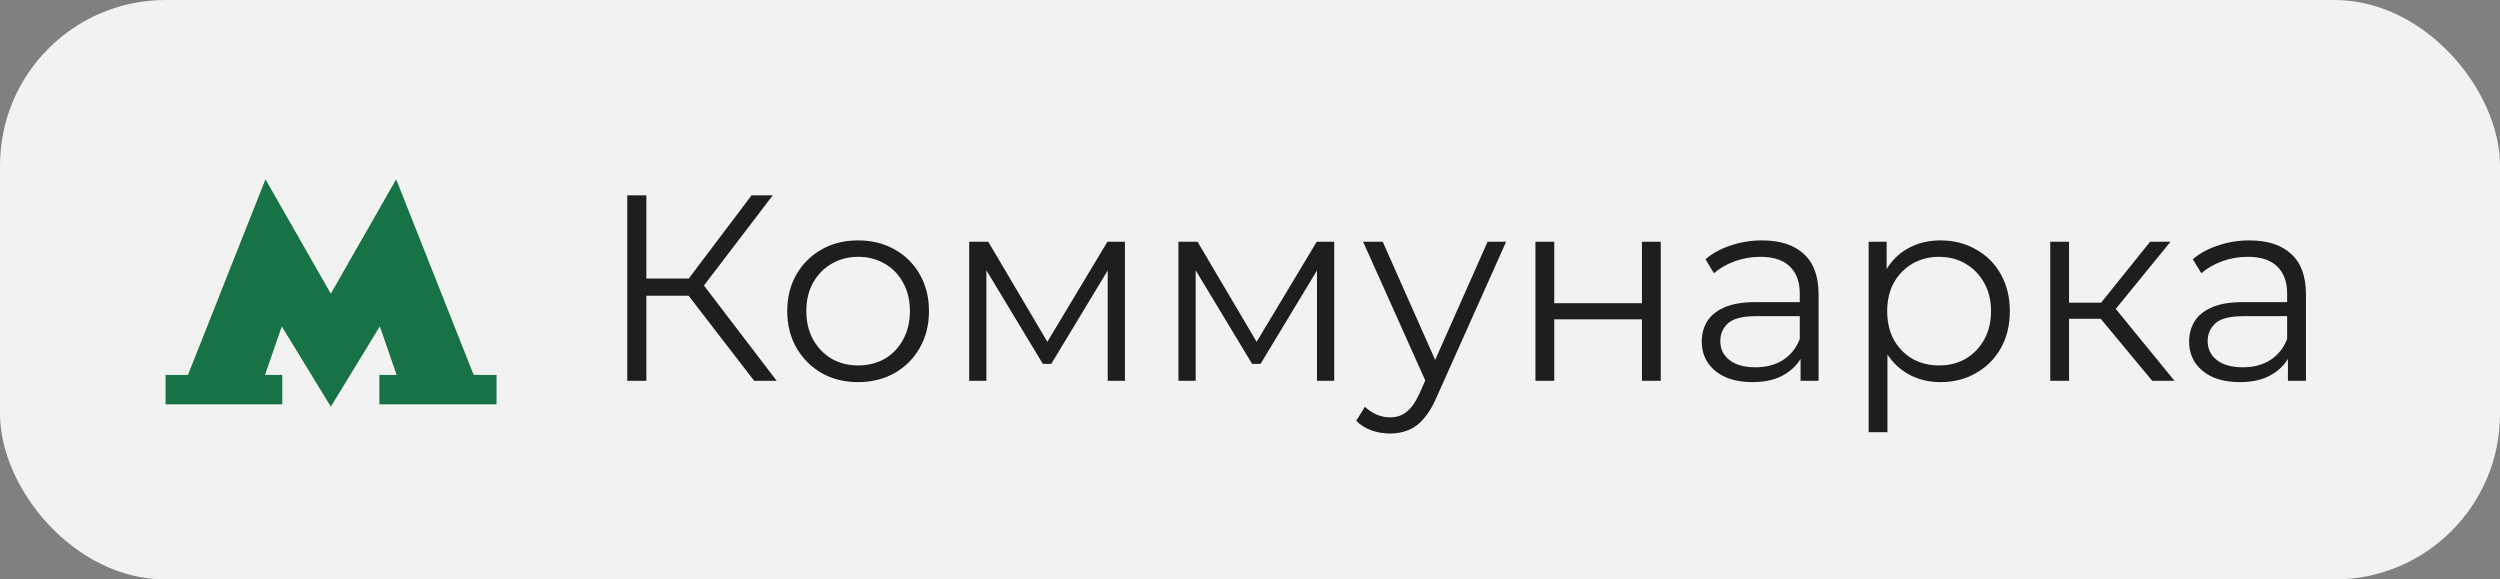
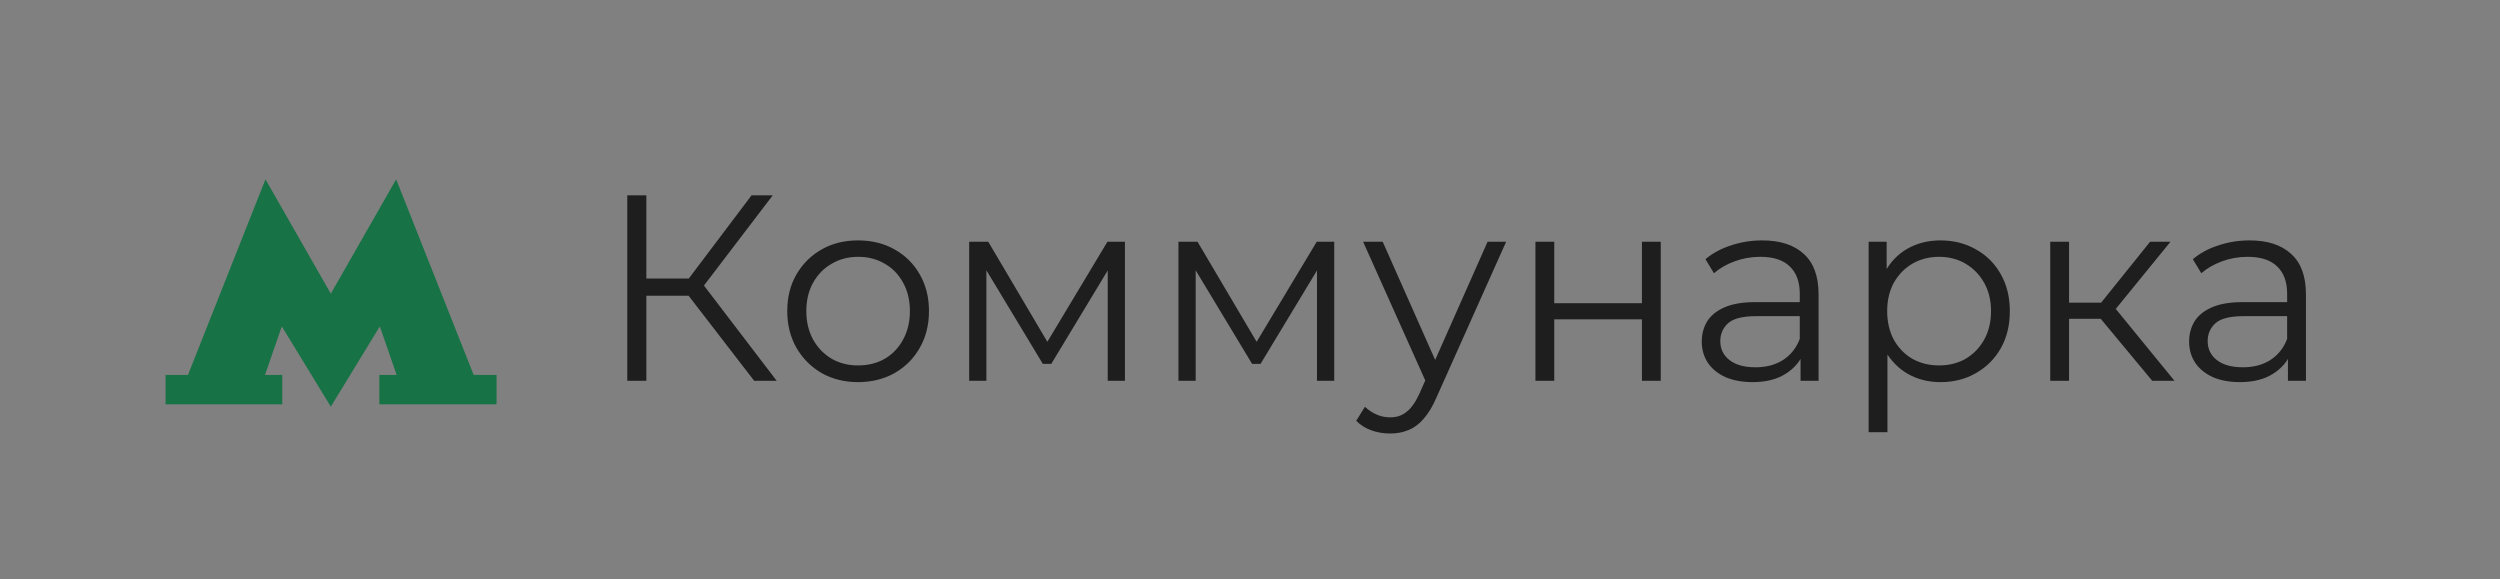
<svg xmlns="http://www.w3.org/2000/svg" width="151" height="35" viewBox="0 0 151 35" fill="none">
  <rect x="0" y="0" width="151" height="35" fill="#808080" stroke="none" />
-   <rect width="151" height="35" rx="10" fill="#F2F2F2" />
  <path d="M28.609 22.643L23.928 10.832L19.981 17.738L16.034 10.832L11.353 22.647H10V24.423H17.049V22.647H16.006L17.021 19.713L19.981 24.562L22.942 19.713L23.957 22.647H22.913V24.423H29.991V22.647L28.609 22.643Z" fill="#177245" />
  <path d="M45.552 23L41.248 17.416L42.208 16.84L46.912 23H45.552ZM37.888 23V11.8H39.04V23H37.888ZM38.688 17.864V16.824H42.192V17.864H38.688ZM42.304 17.528L41.216 17.336L45.392 11.8H46.672L42.304 17.528ZM51.822 23.08C51.011 23.08 50.281 22.899 49.63 22.536C48.99 22.163 48.483 21.656 48.11 21.016C47.737 20.365 47.55 19.624 47.55 18.792C47.55 17.949 47.737 17.208 48.11 16.568C48.483 15.928 48.99 15.427 49.63 15.064C50.27 14.701 51.001 14.52 51.822 14.52C52.654 14.52 53.39 14.701 54.03 15.064C54.681 15.427 55.187 15.928 55.55 16.568C55.923 17.208 56.11 17.949 56.11 18.792C56.11 19.624 55.923 20.365 55.55 21.016C55.187 21.656 54.681 22.163 54.03 22.536C53.379 22.899 52.643 23.08 51.822 23.08ZM51.822 22.072C52.43 22.072 52.969 21.939 53.438 21.672C53.907 21.395 54.275 21.011 54.542 20.52C54.819 20.019 54.958 19.443 54.958 18.792C54.958 18.131 54.819 17.555 54.542 17.064C54.275 16.573 53.907 16.195 53.438 15.928C52.969 15.651 52.435 15.512 51.838 15.512C51.241 15.512 50.707 15.651 50.238 15.928C49.769 16.195 49.395 16.573 49.118 17.064C48.841 17.555 48.702 18.131 48.702 18.792C48.702 19.443 48.841 20.019 49.118 20.52C49.395 21.011 49.769 21.395 50.238 21.672C50.707 21.939 51.235 22.072 51.822 22.072ZM58.538 23V14.6H59.69L63.498 21.048H63.018L66.89 14.6H67.946V23H66.906V15.896L67.114 15.992L63.498 21.976H62.986L59.338 15.928L59.578 15.88V23H58.538ZM71.178 23V14.6H72.331L76.138 21.048H75.659L79.531 14.6H80.587V23H79.546V15.896L79.754 15.992L76.138 21.976H75.626L71.978 15.928L72.219 15.88V23H71.178ZM83.963 26.184C83.569 26.184 83.19 26.12 82.827 25.992C82.475 25.864 82.171 25.672 81.915 25.416L82.443 24.568C82.656 24.771 82.886 24.925 83.131 25.032C83.387 25.149 83.67 25.208 83.979 25.208C84.353 25.208 84.672 25.101 84.939 24.888C85.216 24.685 85.478 24.323 85.723 23.8L86.267 22.568L86.395 22.392L89.851 14.6H90.971L86.763 24.008C86.528 24.552 86.267 24.984 85.979 25.304C85.702 25.624 85.398 25.848 85.067 25.976C84.737 26.115 84.368 26.184 83.963 26.184ZM86.203 23.24L82.331 14.6H83.515L86.939 22.312L86.203 23.24ZM92.741 23V14.6H93.877V18.312H99.173V14.6H100.309V23H99.173V19.288H93.877V23H92.741ZM108.754 23V21.144L108.706 20.84V17.736C108.706 17.021 108.503 16.472 108.098 16.088C107.703 15.704 107.111 15.512 106.322 15.512C105.778 15.512 105.261 15.603 104.77 15.784C104.279 15.965 103.863 16.205 103.522 16.504L103.01 15.656C103.437 15.293 103.949 15.016 104.546 14.824C105.143 14.621 105.773 14.52 106.434 14.52C107.522 14.52 108.359 14.792 108.946 15.336C109.543 15.869 109.842 16.685 109.842 17.784V23H108.754ZM105.858 23.08C105.229 23.08 104.679 22.979 104.21 22.776C103.751 22.563 103.399 22.275 103.154 21.912C102.909 21.539 102.786 21.112 102.786 20.632C102.786 20.195 102.887 19.8 103.09 19.448C103.303 19.085 103.645 18.797 104.114 18.584C104.594 18.36 105.234 18.248 106.034 18.248H108.93V19.096H106.066C105.255 19.096 104.69 19.24 104.37 19.528C104.061 19.816 103.906 20.173 103.906 20.6C103.906 21.08 104.093 21.464 104.466 21.752C104.839 22.04 105.362 22.184 106.034 22.184C106.674 22.184 107.223 22.04 107.682 21.752C108.151 21.453 108.493 21.027 108.706 20.472L108.962 21.256C108.749 21.811 108.375 22.253 107.842 22.584C107.319 22.915 106.658 23.08 105.858 23.08ZM117.202 23.08C116.477 23.08 115.821 22.915 115.234 22.584C114.647 22.243 114.178 21.757 113.826 21.128C113.485 20.488 113.314 19.709 113.314 18.792C113.314 17.875 113.485 17.101 113.826 16.472C114.167 15.832 114.631 15.347 115.218 15.016C115.805 14.685 116.466 14.52 117.202 14.52C118.002 14.52 118.717 14.701 119.346 15.064C119.986 15.416 120.487 15.917 120.85 16.568C121.213 17.208 121.394 17.949 121.394 18.792C121.394 19.645 121.213 20.392 120.85 21.032C120.487 21.672 119.986 22.173 119.346 22.536C118.717 22.899 118.002 23.08 117.202 23.08ZM112.866 26.104V14.6H113.954V17.128L113.842 18.808L114.002 20.504V26.104H112.866ZM117.122 22.072C117.719 22.072 118.253 21.939 118.722 21.672C119.191 21.395 119.565 21.011 119.842 20.52C120.119 20.019 120.258 19.443 120.258 18.792C120.258 18.141 120.119 17.571 119.842 17.08C119.565 16.589 119.191 16.205 118.722 15.928C118.253 15.651 117.719 15.512 117.122 15.512C116.525 15.512 115.986 15.651 115.506 15.928C115.037 16.205 114.663 16.589 114.386 17.08C114.119 17.571 113.986 18.141 113.986 18.792C113.986 19.443 114.119 20.019 114.386 20.52C114.663 21.011 115.037 21.395 115.506 21.672C115.986 21.939 116.525 22.072 117.122 22.072ZM129.995 23L126.539 18.84L127.483 18.28L131.339 23H129.995ZM123.835 23V14.6H124.971V23H123.835ZM124.619 19.256V18.28H127.323V19.256H124.619ZM127.579 18.92L126.523 18.76L129.867 14.6H131.099L127.579 18.92ZM138.191 23V21.144L138.143 20.84V17.736C138.143 17.021 137.941 16.472 137.535 16.088C137.141 15.704 136.549 15.512 135.759 15.512C135.215 15.512 134.698 15.603 134.207 15.784C133.717 15.965 133.301 16.205 132.959 16.504L132.447 15.656C132.874 15.293 133.386 15.016 133.983 14.824C134.581 14.621 135.21 14.52 135.871 14.52C136.959 14.52 137.797 14.792 138.383 15.336C138.981 15.869 139.279 16.685 139.279 17.784V23H138.191ZM135.295 23.08C134.666 23.08 134.117 22.979 133.647 22.776C133.189 22.563 132.837 22.275 132.591 21.912C132.346 21.539 132.223 21.112 132.223 20.632C132.223 20.195 132.325 19.8 132.527 19.448C132.741 19.085 133.082 18.797 133.551 18.584C134.031 18.36 134.671 18.248 135.471 18.248H138.367V19.096H135.503C134.693 19.096 134.127 19.24 133.807 19.528C133.498 19.816 133.343 20.173 133.343 20.6C133.343 21.08 133.53 21.464 133.903 21.752C134.277 22.04 134.799 22.184 135.471 22.184C136.111 22.184 136.661 22.04 137.119 21.752C137.589 21.453 137.93 21.027 138.143 20.472L138.399 21.256C138.186 21.811 137.813 22.253 137.279 22.584C136.757 22.915 136.095 23.08 135.295 23.08Z" fill="#1E1E1E" />
</svg>